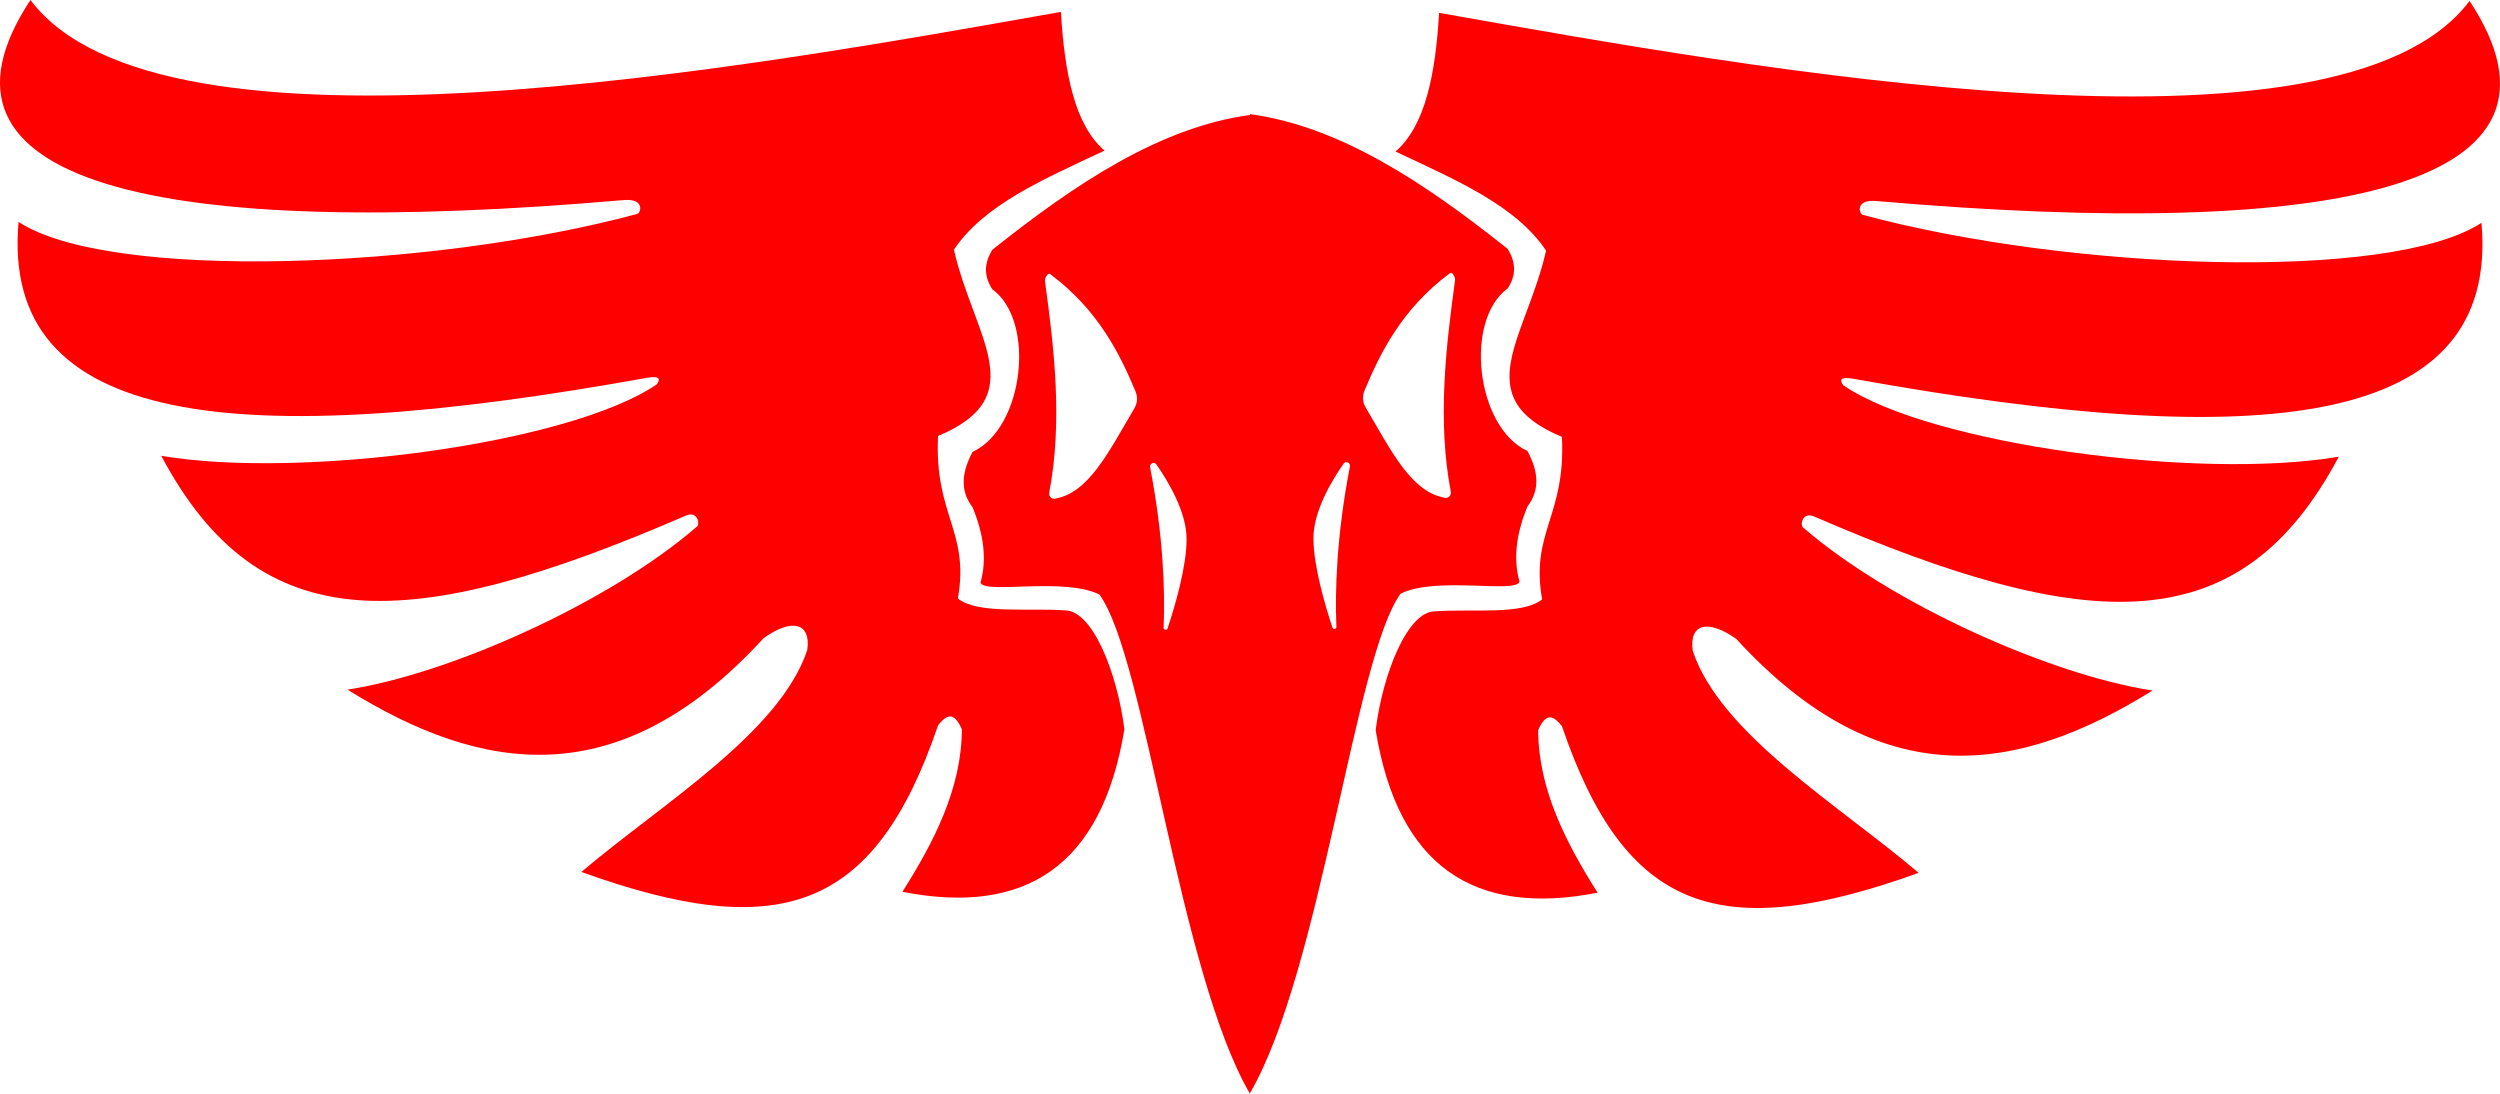
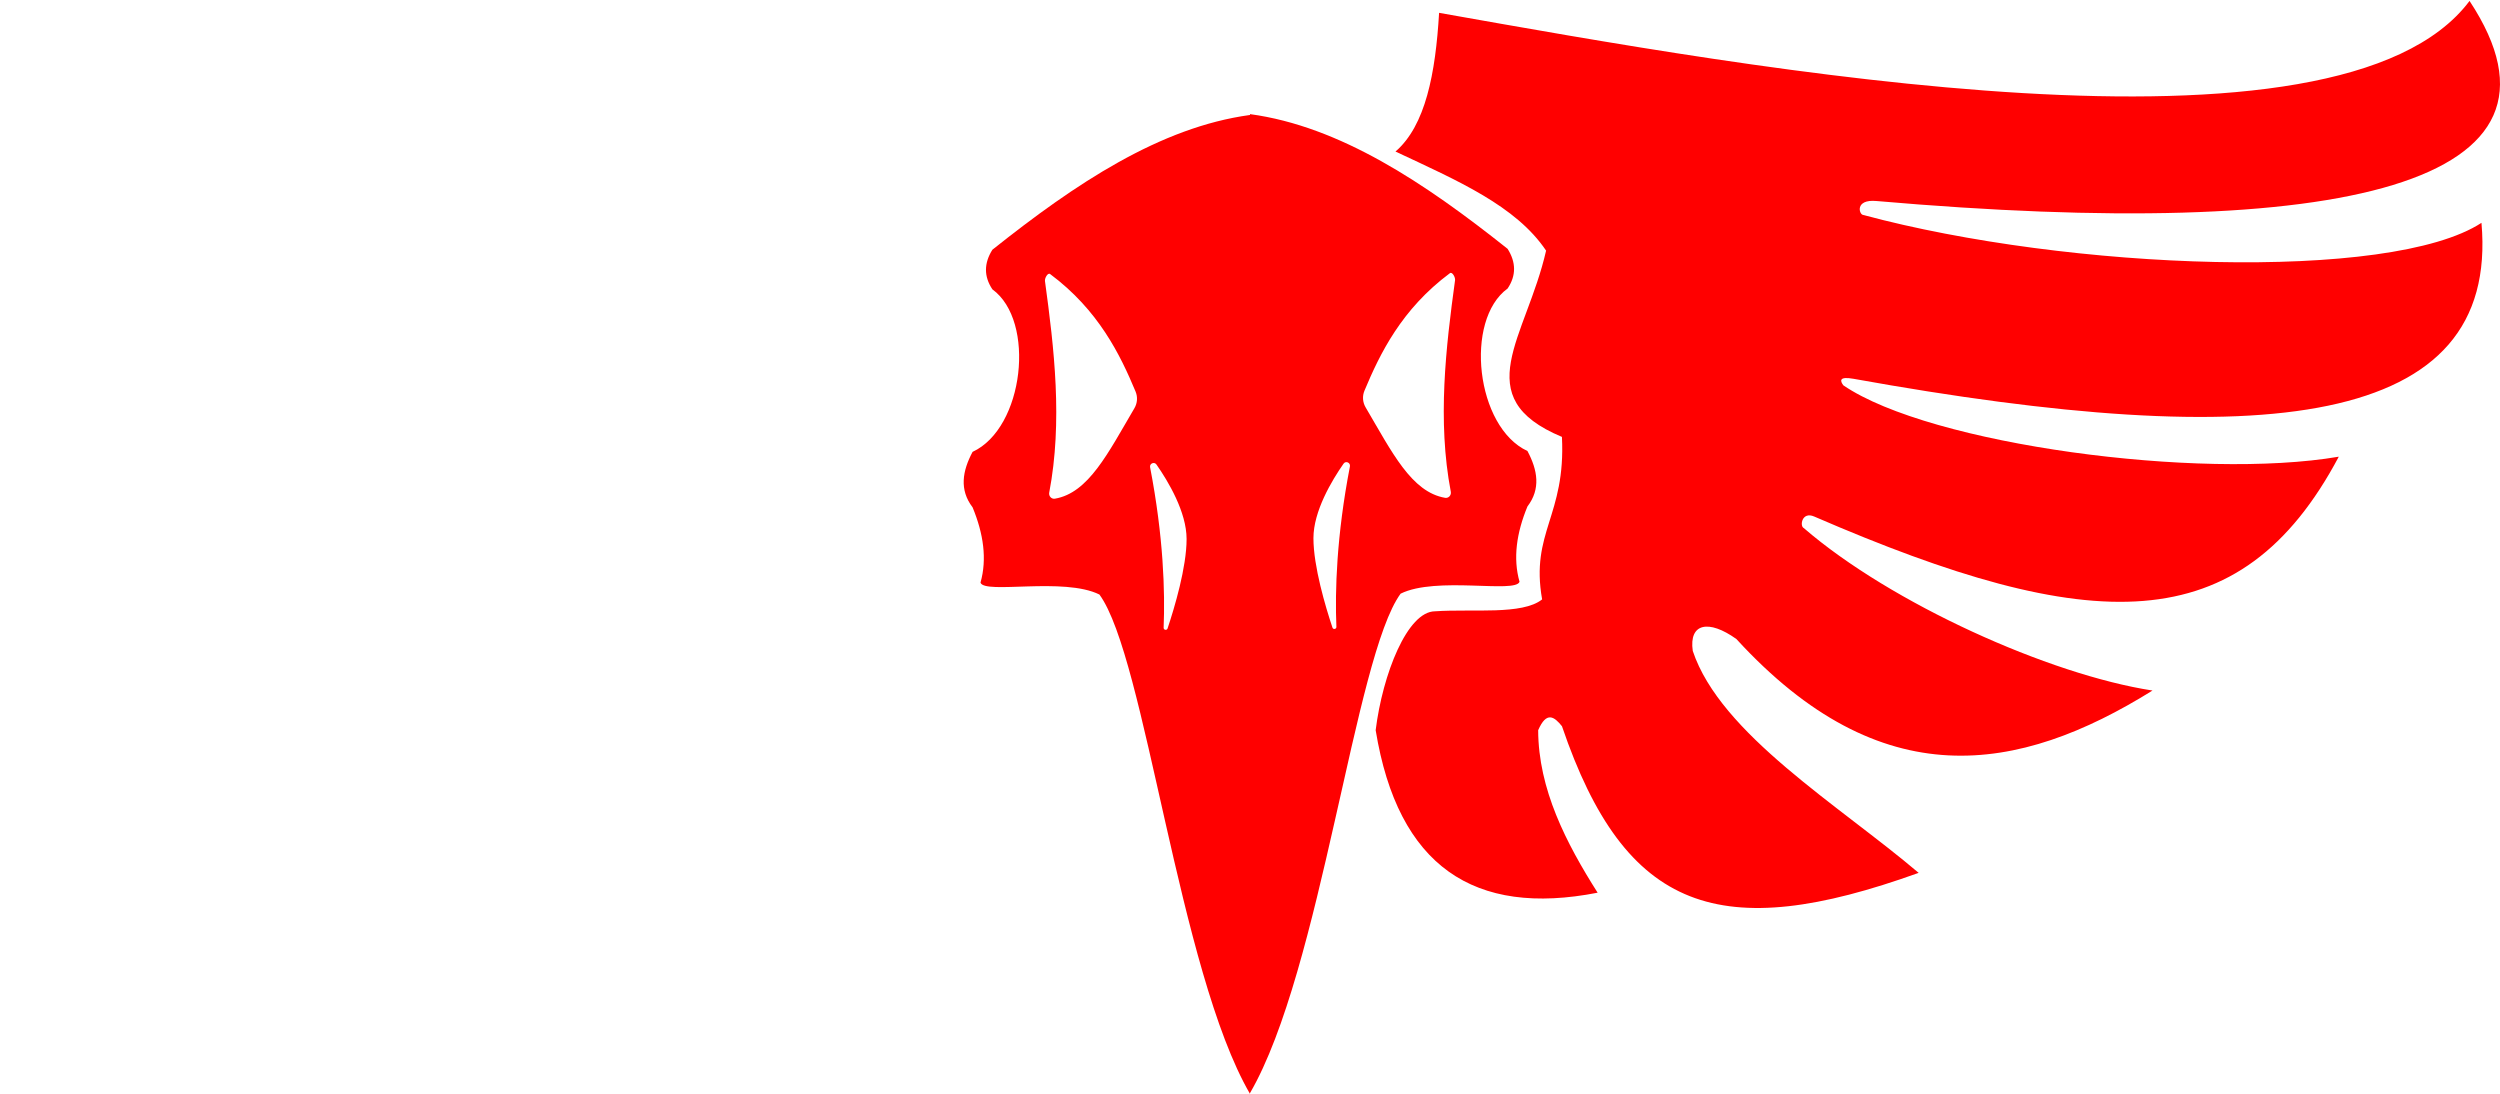
<svg xmlns="http://www.w3.org/2000/svg" xmlns:ns1="http://sodipodi.sourceforge.net/DTD/sodipodi-0.dtd" xmlns:ns2="http://www.inkscape.org/namespaces/inkscape" version="1.1" id="Layer_3" x="0px" y="0px" viewBox="0 0 962.581 421.19" xml:space="preserve" ns1:docname="death-eagles-symbol.svg" width="962.581" height="421.19" ns2:version="0.92.3 (2405546, 2018-03-11)">
  <ns1:namedview pagecolor="#ffffff" bordercolor="#666666" borderopacity="1" objecttolerance="10" gridtolerance="10" guidetolerance="10" ns2:pageopacity="0" ns2:pageshadow="2" ns2:window-width="451" ns2:window-height="434" id="namedview14" showgrid="false" ns2:zoom="0.236" ns2:cx="475.58536" ns2:cy="229.6" ns2:window-x="0" ns2:window-y="0" ns2:window-maximized="0" ns2:current-layer="Layer_3" />
  <g style="fill:#ff0000" id="g11" transform="translate(-24.415,-308.41)">
    <g id="g9">
-       <path d="m 434.43,543.42 c -14.4,-1 -33.57,1.53 -41.2,-4.58 4.58,-25.94 -9.16,-32.05 -7.63,-62.57 36.62,-15.26 13.73,-38.15 6.1,-71.72 11.62,-17.28 34.06,-26.93 57.99,-38.15 -11.55,-9.95 -15.41,-30.03 -16.79,-53.41 -120.56,21.36 -346.41,62.57 -396.76,-4.58 -46.61,70.67 49.03,92.64 228.44,77.03 8.35,-0.73 6.62,5.25 5.04,5.37 -79.35,21.36 -202.96,25.94 -238.06,3.05 -6.99,79.24 83.93,88.51 241.77,60.05 5.74,-1.04 5.19,0.84 3.92,2.52 -33.57,22.89 -137.34,36.62 -190.75,27.47 37.85,71.29 95.52,69.13 202,23.03 4.72,-2.04 5.64,3.69 4.01,4.44 -33.57,28.99 -94.61,56.46 -134.29,62.57 51.76,32.22 104.52,40.96 160.23,-19.84 10.68,-7.63 18.31,-6.1 16.79,4.58 -10.68,32.05 -56.46,59.51 -86.98,85.46 76.3,27.47 112.93,15.26 137.34,-56.46 2.94,-3.68 5.93,-5.92 9.16,1.53 -0.06,22.7 -10.76,43.44 -22.89,62.57 47.51,9.33 76.89,-10.11 85.46,-62.57 -2.69,-21.6 -12.22,-45.79 -22.9,-45.79 z" id="path3" ns2:connector-curvature="0" />
      <path d="m 741.79,391.17 c -1.58,-0.12 -3.31,-6.1 5.04,-5.37 179.41,15.61 275.05,-6.37 228.44,-77.03 -50.36,67.14 -276.21,25.94 -396.76,4.58 -1.37,23.38 -5.24,43.46 -16.79,53.41 23.92,11.22 46.37,20.87 57.99,38.15 -7.63,33.57 -30.52,56.46 6.1,71.72 1.53,30.52 -12.21,36.62 -7.63,62.57 -7.63,6.1 -26.8,3.58 -41.2,4.58 -10.68,0 -20.21,24.19 -22.89,45.78 8.57,52.46 37.94,71.89 85.46,62.57 -12.13,-19.12 -22.83,-39.87 -22.89,-62.57 3.23,-7.44 6.21,-5.2 9.16,-1.53 24.42,71.72 61.04,83.93 137.34,56.46 -30.52,-25.94 -76.3,-53.41 -86.98,-85.46 -1.53,-10.68 6.1,-12.21 16.79,-4.58 55.72,60.8 108.47,52.06 160.23,19.84 -39.68,-6.1 -100.72,-33.57 -134.29,-62.57 -1.63,-0.75 -0.7,-6.48 4.01,-4.44 106.48,46.1 164.15,48.26 202,-23.03 -53.41,9.16 -157.18,-4.58 -190.75,-27.47 -1.27,-1.68 -1.82,-3.55 3.92,-2.52 157.84,28.46 248.75,19.19 241.77,-60.05 -35.11,22.9 -158.71,18.32 -238.07,-3.04 z" id="path5" ns2:connector-curvature="0" />
      <path d="m 609.48,532.41 c -2.55,-9.05 -1.17,-18.77 3.05,-28.99 5.18,-6.79 3.92,-13.99 0,-21.36 -19.84,-9.16 -24.42,-50.36 -7.63,-62.57 3.35,-5.01 3.25,-10.09 0,-15.26 -32.04,-25.51 -64.57,-47.16 -99.19,-51.88 v 0.33 c -34.62,4.72 -67.15,26.37 -99.19,51.88 -3.25,5.17 -3.35,10.25 0,15.26 16.79,12.21 12.21,53.41 -7.63,62.57 -3.92,7.37 -5.18,14.58 0,21.36 4.22,10.22 5.6,19.95 3.05,28.99 1.53,4.58 32.07,-2.22 45.78,4.58 17.7,24.1 30.52,144.97 57.99,192.28 v -0.33 C 533.18,681.96 546,561.09 563.7,536.99 c 13.71,-6.8 44.25,0 45.78,-4.58 z M 461.2,465.59 c -10.17,17.29 -17.65,32.62 -30.61,34.83 -1.33,0.23 -2.45,-1.01 -2.19,-2.33 5.23,-27.43 1.9,-55.59 -1.64,-81.47 -0.15,-1.09 1.09,-3.36 1.98,-2.7 18.64,13.88 26.97,31.04 32.91,45.26 0.87,2.09 0.7,4.46 -0.45,6.41 z m 12.77,84.79 c -0.29,0.86 -1.56,0.63 -1.52,-0.28 0.57,-13.84 -0.04,-34.99 -5.21,-61.78 -0.28,-1.45 1.61,-2.27 2.45,-1.06 4.51,6.47 11.6,18.29 11.6,28.69 0,10.88 -4.65,26.41 -7.32,34.43 z m 70.21,-62.39 c -5.17,26.79 -5.78,47.94 -5.21,61.78 0.04,0.91 -1.24,1.14 -1.52,0.28 -2.67,-8.02 -7.32,-23.55 -7.32,-34.43 0,-10.4 7.09,-22.22 11.6,-28.69 0.84,-1.21 2.73,-0.38 2.45,1.06 z m 5.59,-29.14 c 5.94,-14.22 14.26,-31.38 32.91,-45.26 0.89,-0.66 2.13,1.61 1.98,2.7 -3.54,25.88 -6.86,54.04 -1.64,81.47 0.25,1.33 -0.86,2.56 -2.19,2.33 -12.96,-2.21 -20.44,-17.54 -30.61,-34.83 -1.15,-1.95 -1.32,-4.32 -0.45,-6.41 z" id="path7" ns2:connector-curvature="0" />
    </g>
  </g>
</svg>